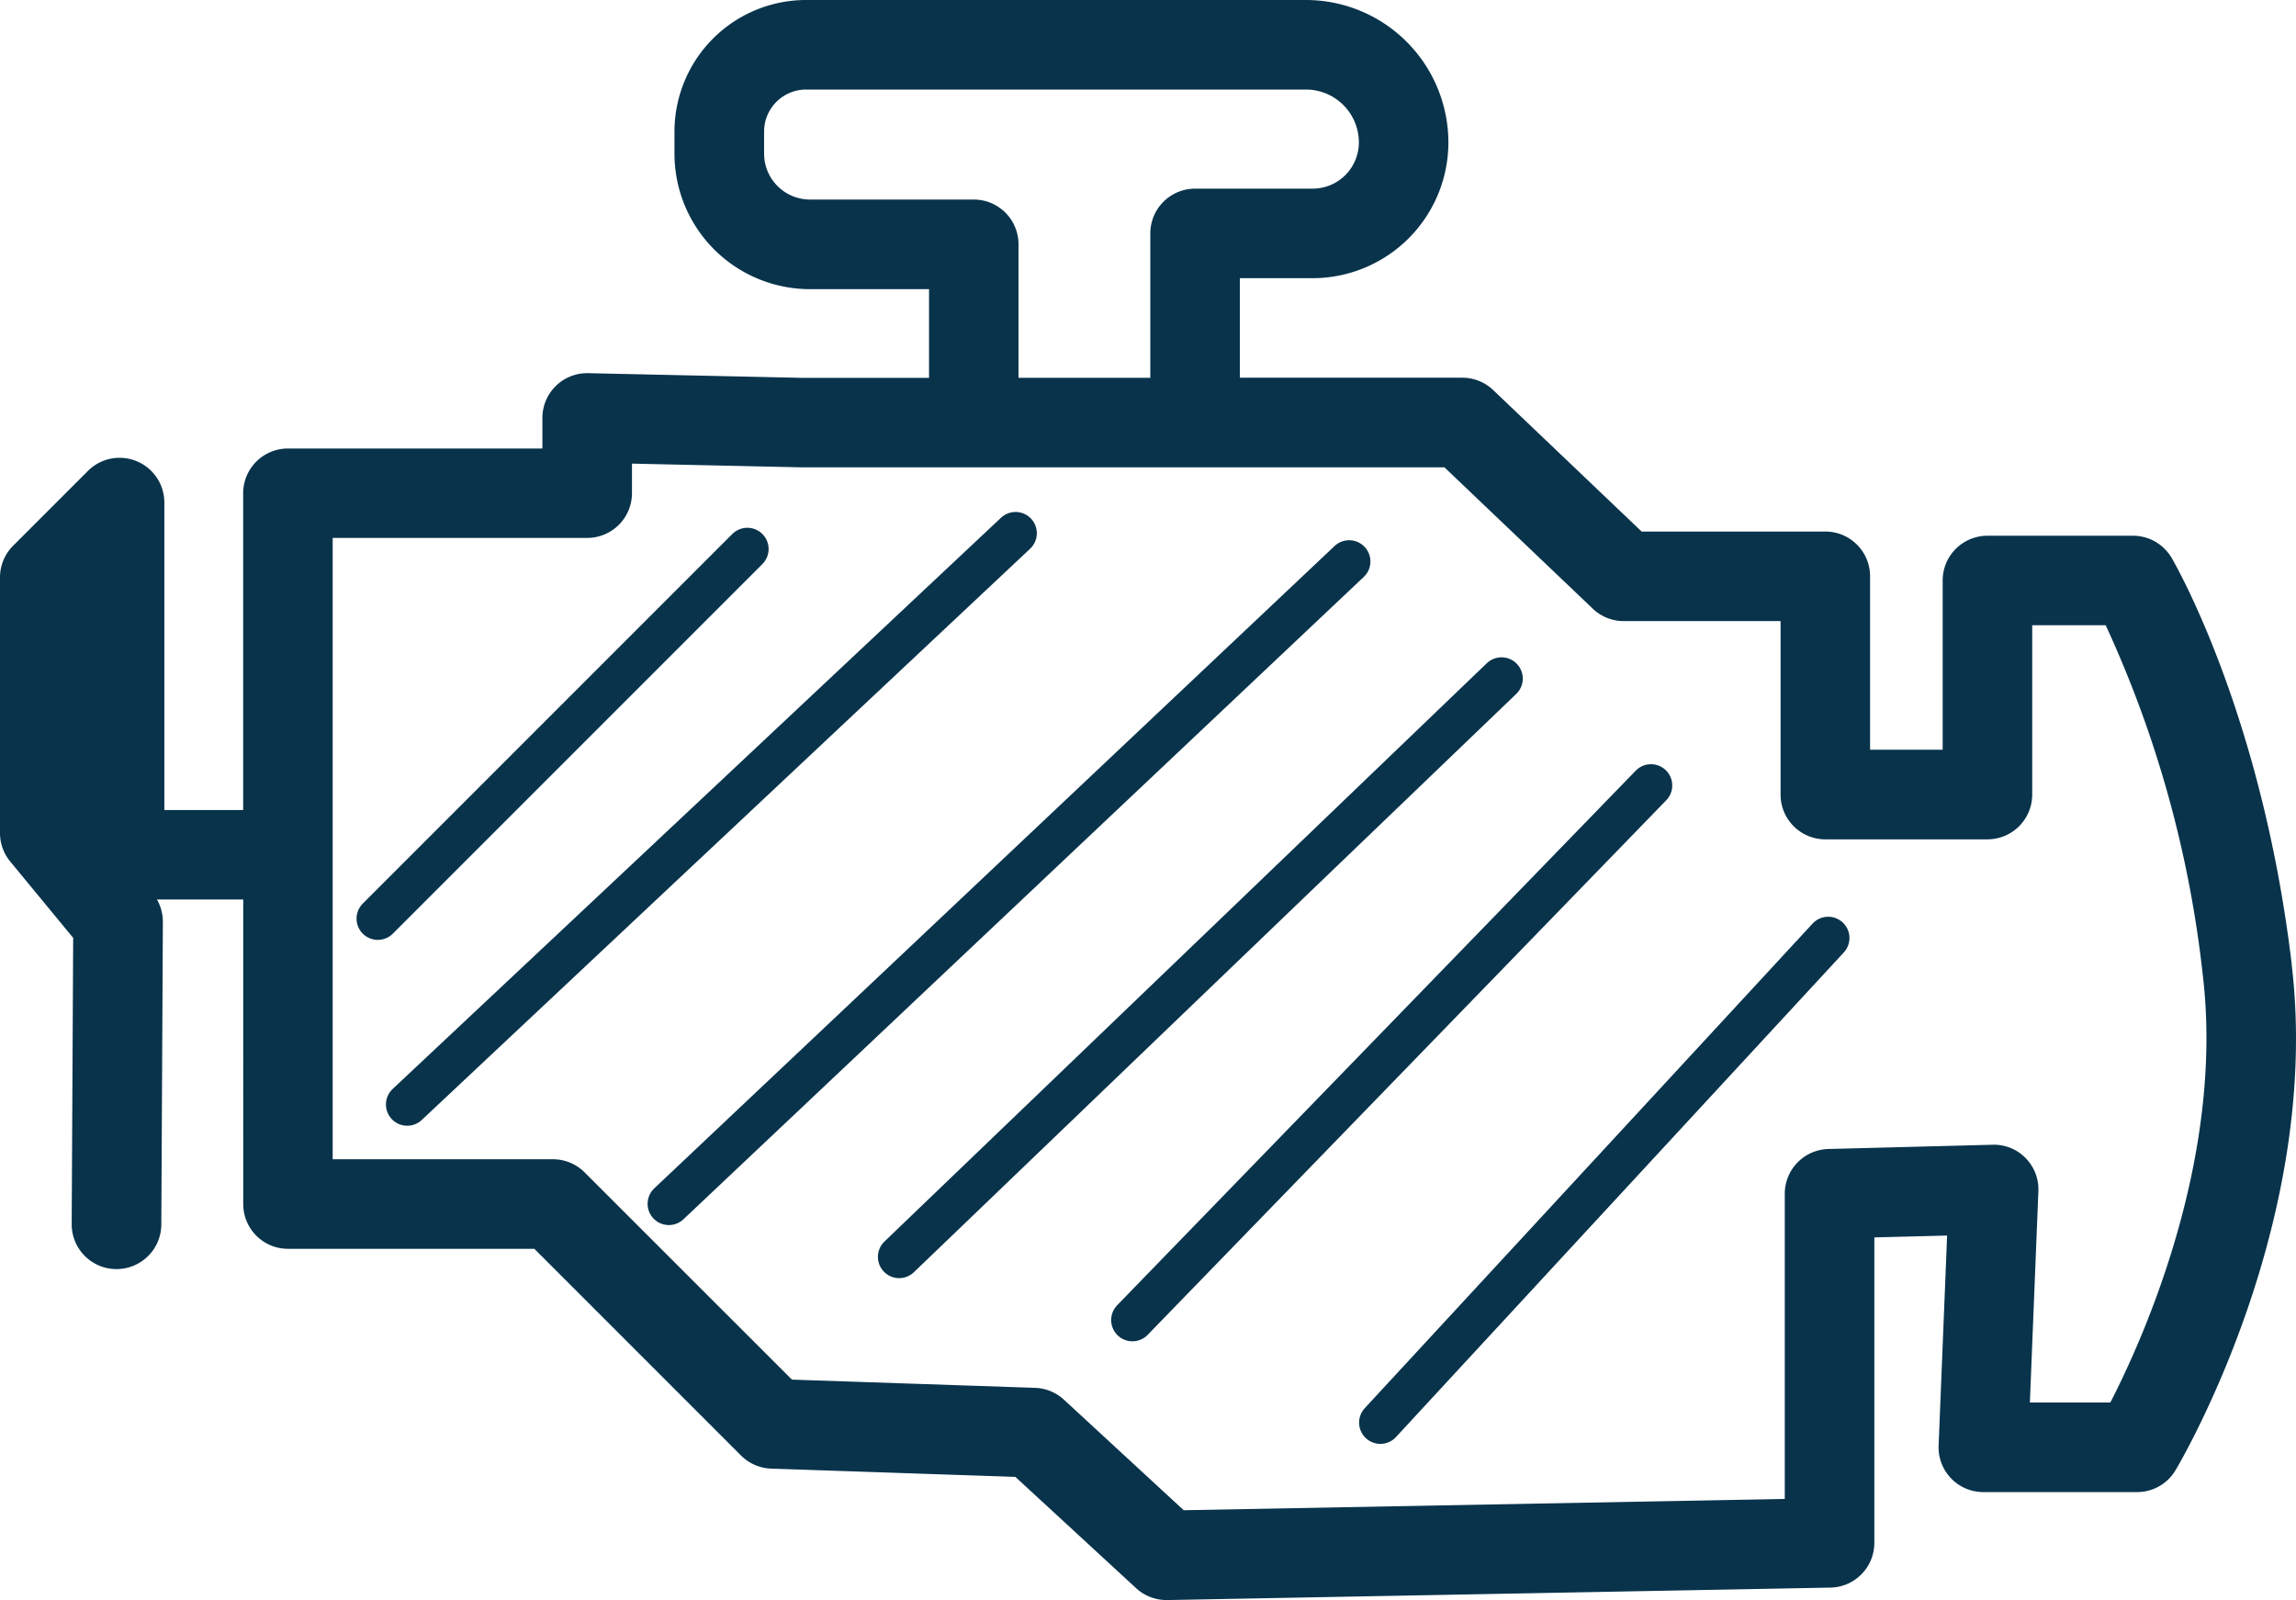
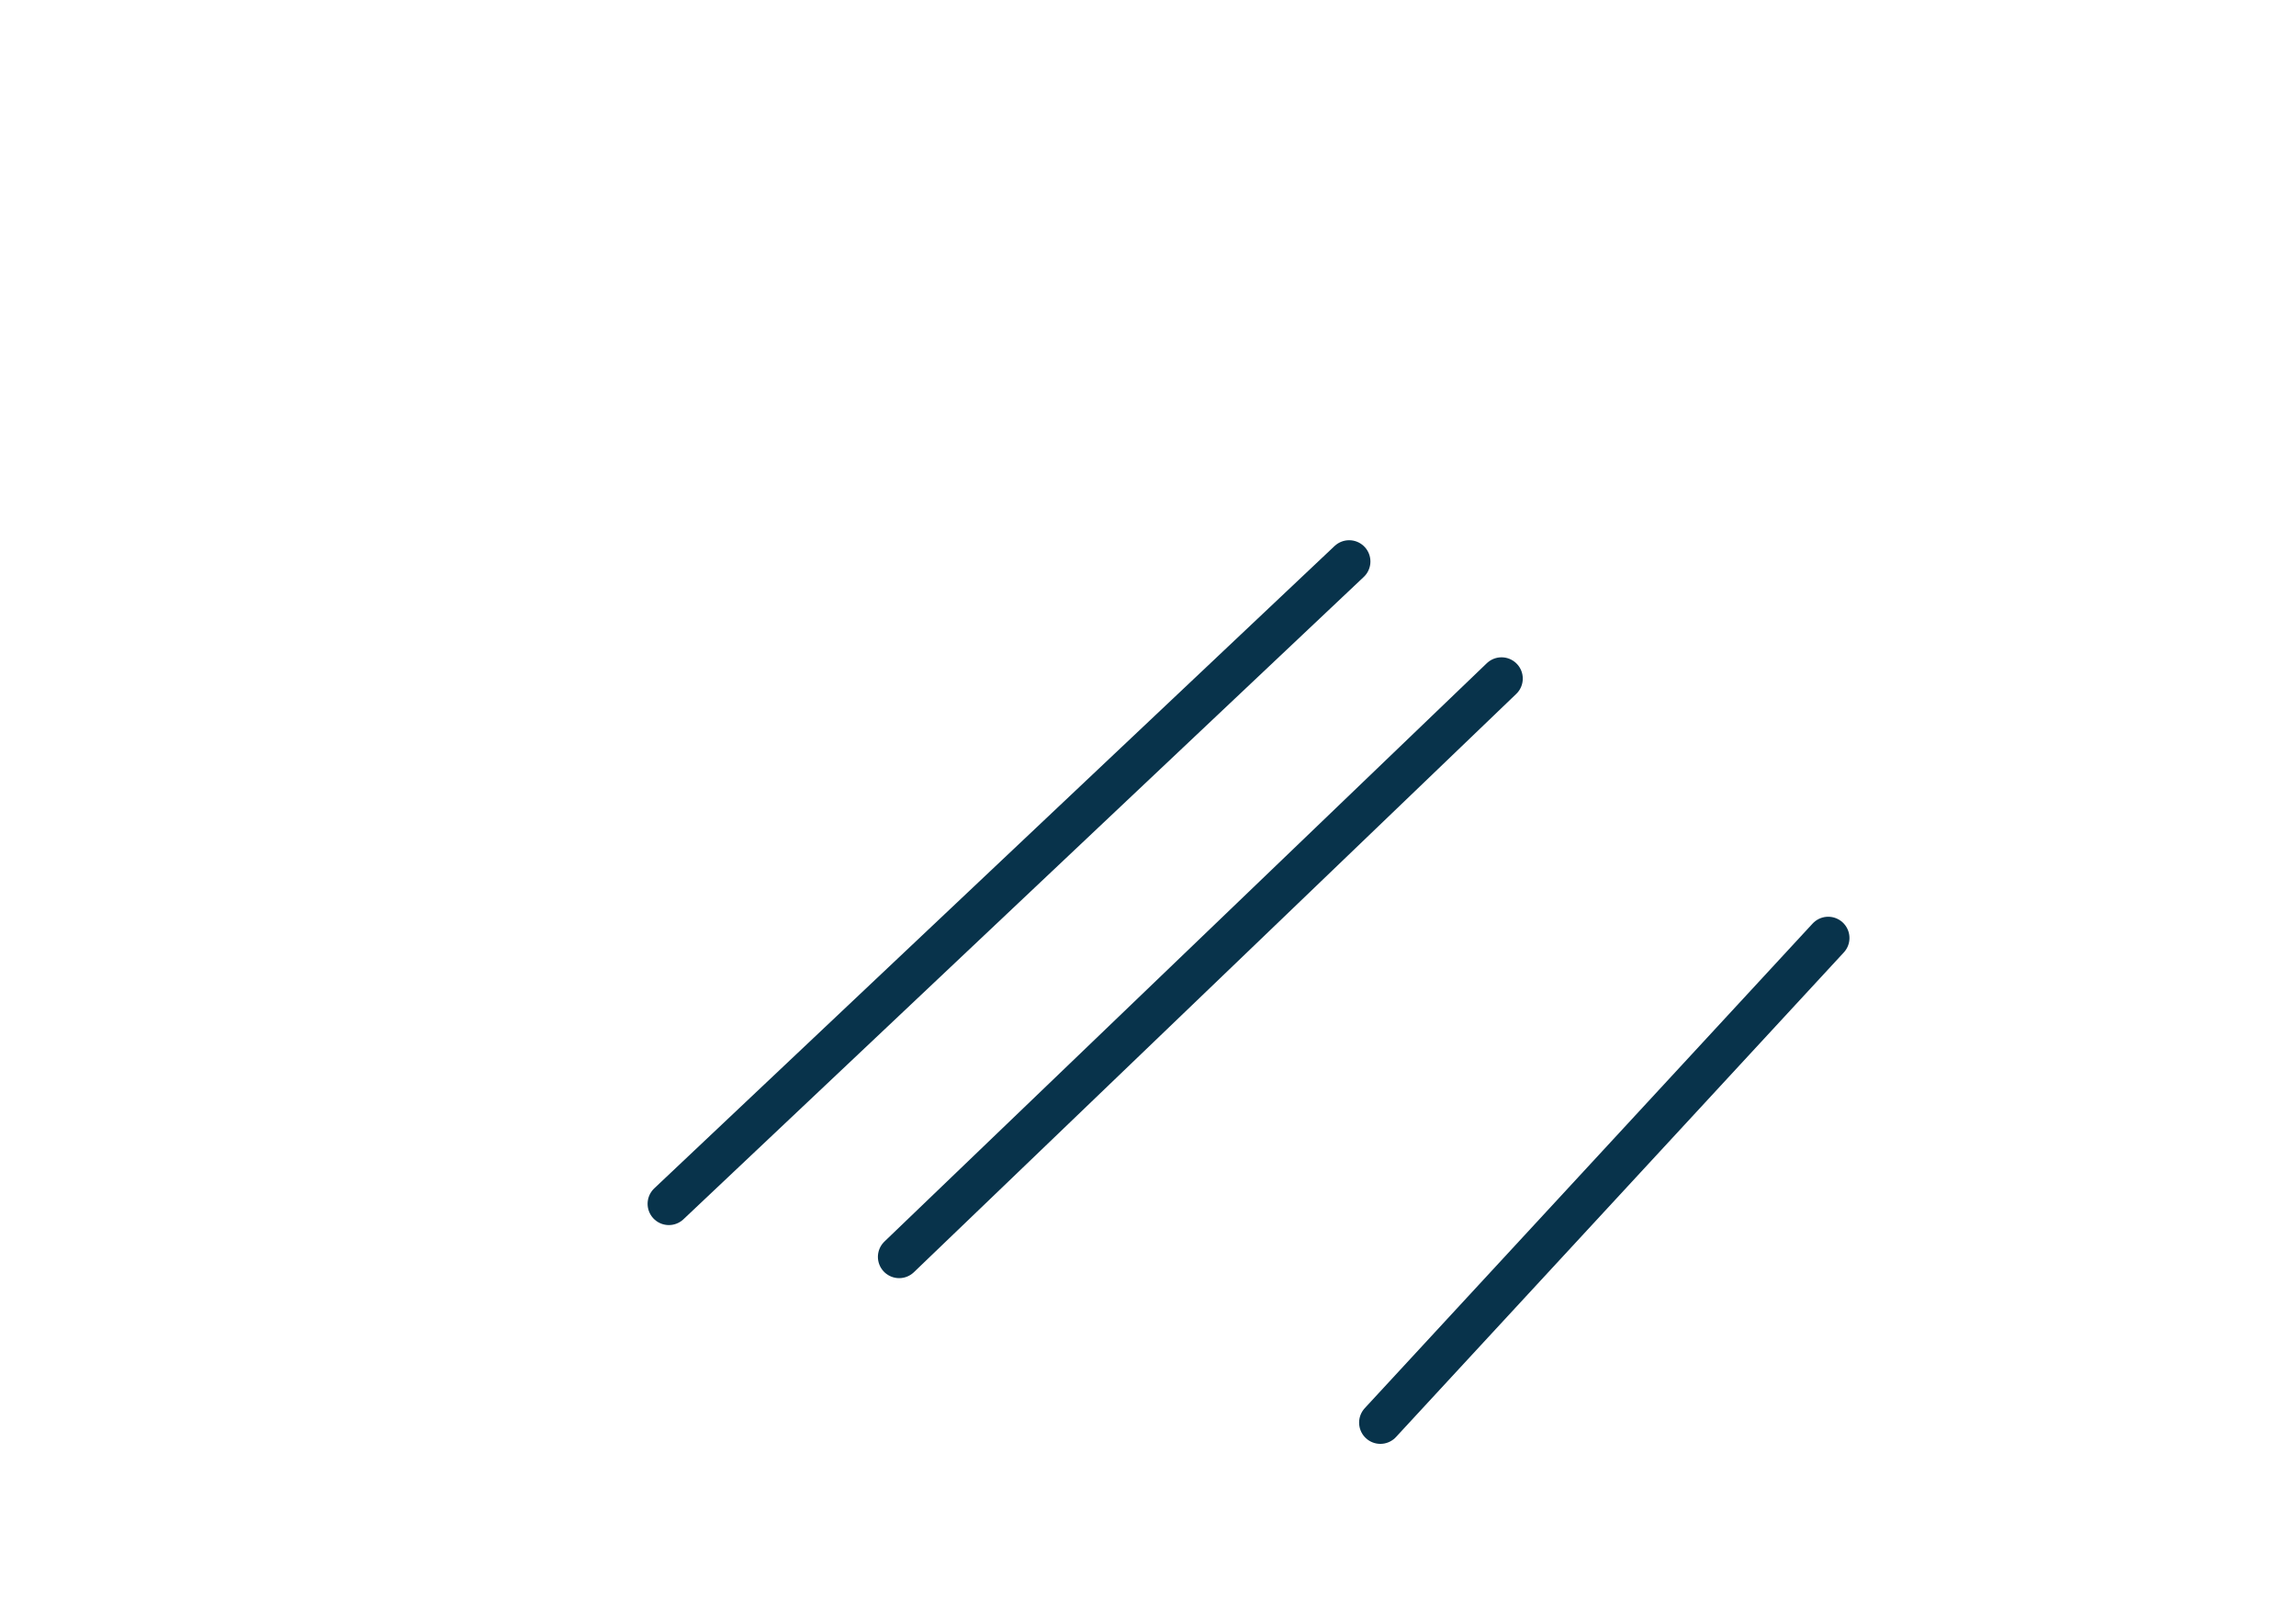
<svg xmlns="http://www.w3.org/2000/svg" width="108" height="75.258" viewBox="0 0 108 75.258">
  <defs>
    <clipPath id="clip-path">
-       <rect id="Rettangolo_6669" data-name="Rettangolo 6669" width="108" height="75.258" fill="#08334b" />
-     </clipPath>
+       </clipPath>
  </defs>
  <g id="Raggruppa_11761" data-name="Raggruppa 11761" transform="translate(-146 -900)">
    <g id="Raggruppa_11760" data-name="Raggruppa 11760" transform="translate(146 900)">
      <g id="Raggruppa_11758" data-name="Raggruppa 11758" clip-path="url(#clip-path)">
-         <path id="Tracciato_35512" data-name="Tracciato 35512" d="M107.8,45.359c-1.4-11.763-5.478-18.825-5.651-19.12a2.107,2.107,0,0,0-1.817-1.041H93.485A2.106,2.106,0,0,0,91.38,27.3v7.963H87.966V27.108A2.106,2.106,0,0,0,85.86,25H77.22l-6.982-6.653a2.105,2.105,0,0,0-1.453-.582H58.321V13.084h3.425A6.392,6.392,0,0,0,68.13,6.7a6.707,6.707,0,0,0-6.7-6.7H37.912a6.193,6.193,0,0,0-6.186,6.186V7.228A6.376,6.376,0,0,0,38.1,13.6h5.6v4.171H37.688l-10.022-.219a2.105,2.105,0,0,0-2.152,2.105v1.438H13.544A2.106,2.106,0,0,0,11.438,23.2V38.1H7.731V23.638a2.106,2.106,0,0,0-3.595-1.489L.617,25.668A2.105,2.105,0,0,0,0,27.157V39.181a2.106,2.106,0,0,0,.481,1.34l2.961,3.591-.07,13.461a2.106,2.106,0,0,0,2.1,2.117h.011a2.107,2.107,0,0,0,2.105-2.1l.073-14.224a2.109,2.109,0,0,0-.278-1.058h4.058V56.631a2.106,2.106,0,0,0,2.106,2.106H25.135l9.722,9.722a2.107,2.107,0,0,0,1.417.616l11.487.389L53.443,74.7a2.107,2.107,0,0,0,1.427.557h.04L86.1,74.671a2.106,2.106,0,0,0,2.066-2.105V58.2l3.423-.087-.4,9.875a2.105,2.105,0,0,0,2.1,2.191h7.234a2.106,2.106,0,0,0,1.81-1.028c.282-.474,6.9-11.752,5.463-23.787M45.8,9.385H38.1a2.16,2.16,0,0,1-2.158-2.157V6.186a1.976,1.976,0,0,1,1.974-1.974h23.52A2.49,2.49,0,0,1,63.919,6.7a2.175,2.175,0,0,1-2.173,2.173H56.215a2.106,2.106,0,0,0-2.106,2.106v6.79h-6.2V11.491A2.106,2.106,0,0,0,45.8,9.385M99.271,65.963H95.482l.4-9.931a2.1,2.1,0,0,0-.6-1.563,2.08,2.08,0,0,0-1.553-.627l-7.723.2a2.106,2.106,0,0,0-2.053,2.105V70.5l-28.273.532-5.635-5.2a2.108,2.108,0,0,0-1.356-.556l-11.438-.387L27.5,55.142a2.106,2.106,0,0,0-1.489-.617H15.649V25.3H27.621A2.106,2.106,0,0,0,29.727,23.2V21.806l7.892.173H67.943l6.982,6.653a2.1,2.1,0,0,0,1.453.581h7.377v8.159a2.106,2.106,0,0,0,2.106,2.106h7.625a2.106,2.106,0,0,0,2.106-2.106V29.409h3.457a53.014,53.014,0,0,1,4.566,16.449c1.033,8.653-2.856,17.212-4.344,20.1" transform="translate(0)" fill="#08334b" />
+         <path id="Tracciato_35512" data-name="Tracciato 35512" d="M107.8,45.359c-1.4-11.763-5.478-18.825-5.651-19.12a2.107,2.107,0,0,0-1.817-1.041H93.485A2.106,2.106,0,0,0,91.38,27.3v7.963H87.966V27.108A2.106,2.106,0,0,0,85.86,25H77.22l-6.982-6.653a2.105,2.105,0,0,0-1.453-.582H58.321V13.084h3.425A6.392,6.392,0,0,0,68.13,6.7a6.707,6.707,0,0,0-6.7-6.7H37.912a6.193,6.193,0,0,0-6.186,6.186V7.228A6.376,6.376,0,0,0,38.1,13.6h5.6v4.171H37.688l-10.022-.219a2.105,2.105,0,0,0-2.152,2.105v1.438H13.544A2.106,2.106,0,0,0,11.438,23.2V38.1H7.731V23.638a2.106,2.106,0,0,0-3.595-1.489L.617,25.668A2.105,2.105,0,0,0,0,27.157V39.181a2.106,2.106,0,0,0,.481,1.34l2.961,3.591-.07,13.461a2.106,2.106,0,0,0,2.1,2.117h.011a2.107,2.107,0,0,0,2.105-2.1l.073-14.224a2.109,2.109,0,0,0-.278-1.058h4.058V56.631a2.106,2.106,0,0,0,2.106,2.106H25.135l9.722,9.722a2.107,2.107,0,0,0,1.417.616l11.487.389L53.443,74.7a2.107,2.107,0,0,0,1.427.557h.04L86.1,74.671a2.106,2.106,0,0,0,2.066-2.105V58.2l3.423-.087-.4,9.875a2.105,2.105,0,0,0,2.1,2.191h7.234a2.106,2.106,0,0,0,1.81-1.028c.282-.474,6.9-11.752,5.463-23.787M45.8,9.385H38.1a2.16,2.16,0,0,1-2.158-2.157V6.186a1.976,1.976,0,0,1,1.974-1.974h23.52A2.49,2.49,0,0,1,63.919,6.7a2.175,2.175,0,0,1-2.173,2.173H56.215a2.106,2.106,0,0,0-2.106,2.106v6.79h-6.2V11.491A2.106,2.106,0,0,0,45.8,9.385M99.271,65.963H95.482l.4-9.931a2.1,2.1,0,0,0-.6-1.563,2.08,2.08,0,0,0-1.553-.627l-7.723.2a2.106,2.106,0,0,0-2.053,2.105V70.5l-28.273.532-5.635-5.2a2.108,2.108,0,0,0-1.356-.556l-11.438-.387L27.5,55.142a2.106,2.106,0,0,0-1.489-.617V25.3H27.621A2.106,2.106,0,0,0,29.727,23.2V21.806l7.892.173H67.943l6.982,6.653a2.1,2.1,0,0,0,1.453.581h7.377v8.159a2.106,2.106,0,0,0,2.106,2.106h7.625a2.106,2.106,0,0,0,2.106-2.106V29.409h3.457a53.014,53.014,0,0,1,4.566,16.449c1.033,8.653-2.856,17.212-4.344,20.1" transform="translate(0)" fill="#08334b" />
      </g>
    </g>
-     <path id="Tracciato_35513" data-name="Tracciato 35513" d="M14179.771,818.206l17.383-17.383" transform="translate(-14016 125)" fill="none" stroke="#08334b" stroke-linecap="round" stroke-width="2" />
    <path id="Tracciato_35518" data-name="Tracciato 35518" d="M14179.771,828.026l28.334-27.2" transform="translate(-13991.476 131.09)" fill="none" stroke="#08334b" stroke-linecap="round" stroke-width="2" />
-     <path id="Tracciato_35514" data-name="Tracciato 35514" d="M14179.771,827.691l28.617-26.868" transform="translate(-14014.617 124.257)" fill="none" stroke="#08334b" stroke-linecap="round" stroke-width="2" />
-     <path id="Tracciato_35517" data-name="Tracciato 35517" d="M14179.772,825.967l24.393-25.144" transform="translate(-13980.505 136.12)" fill="none" stroke="#08334b" stroke-linecap="round" stroke-width="2" />
    <path id="Tracciato_35515" data-name="Tracciato 35515" d="M14179.771,831.034l32-30.211" transform="translate(-14002.309 125.586)" fill="none" stroke="#08334b" stroke-linecap="round" stroke-width="2" />
    <path id="Tracciato_35516" data-name="Tracciato 35516" d="M14179.772,823.616l21.066-22.793" transform="translate(-13968.842 143.295)" fill="none" stroke="#08334b" stroke-linecap="round" stroke-width="2" />
  </g>
</svg>